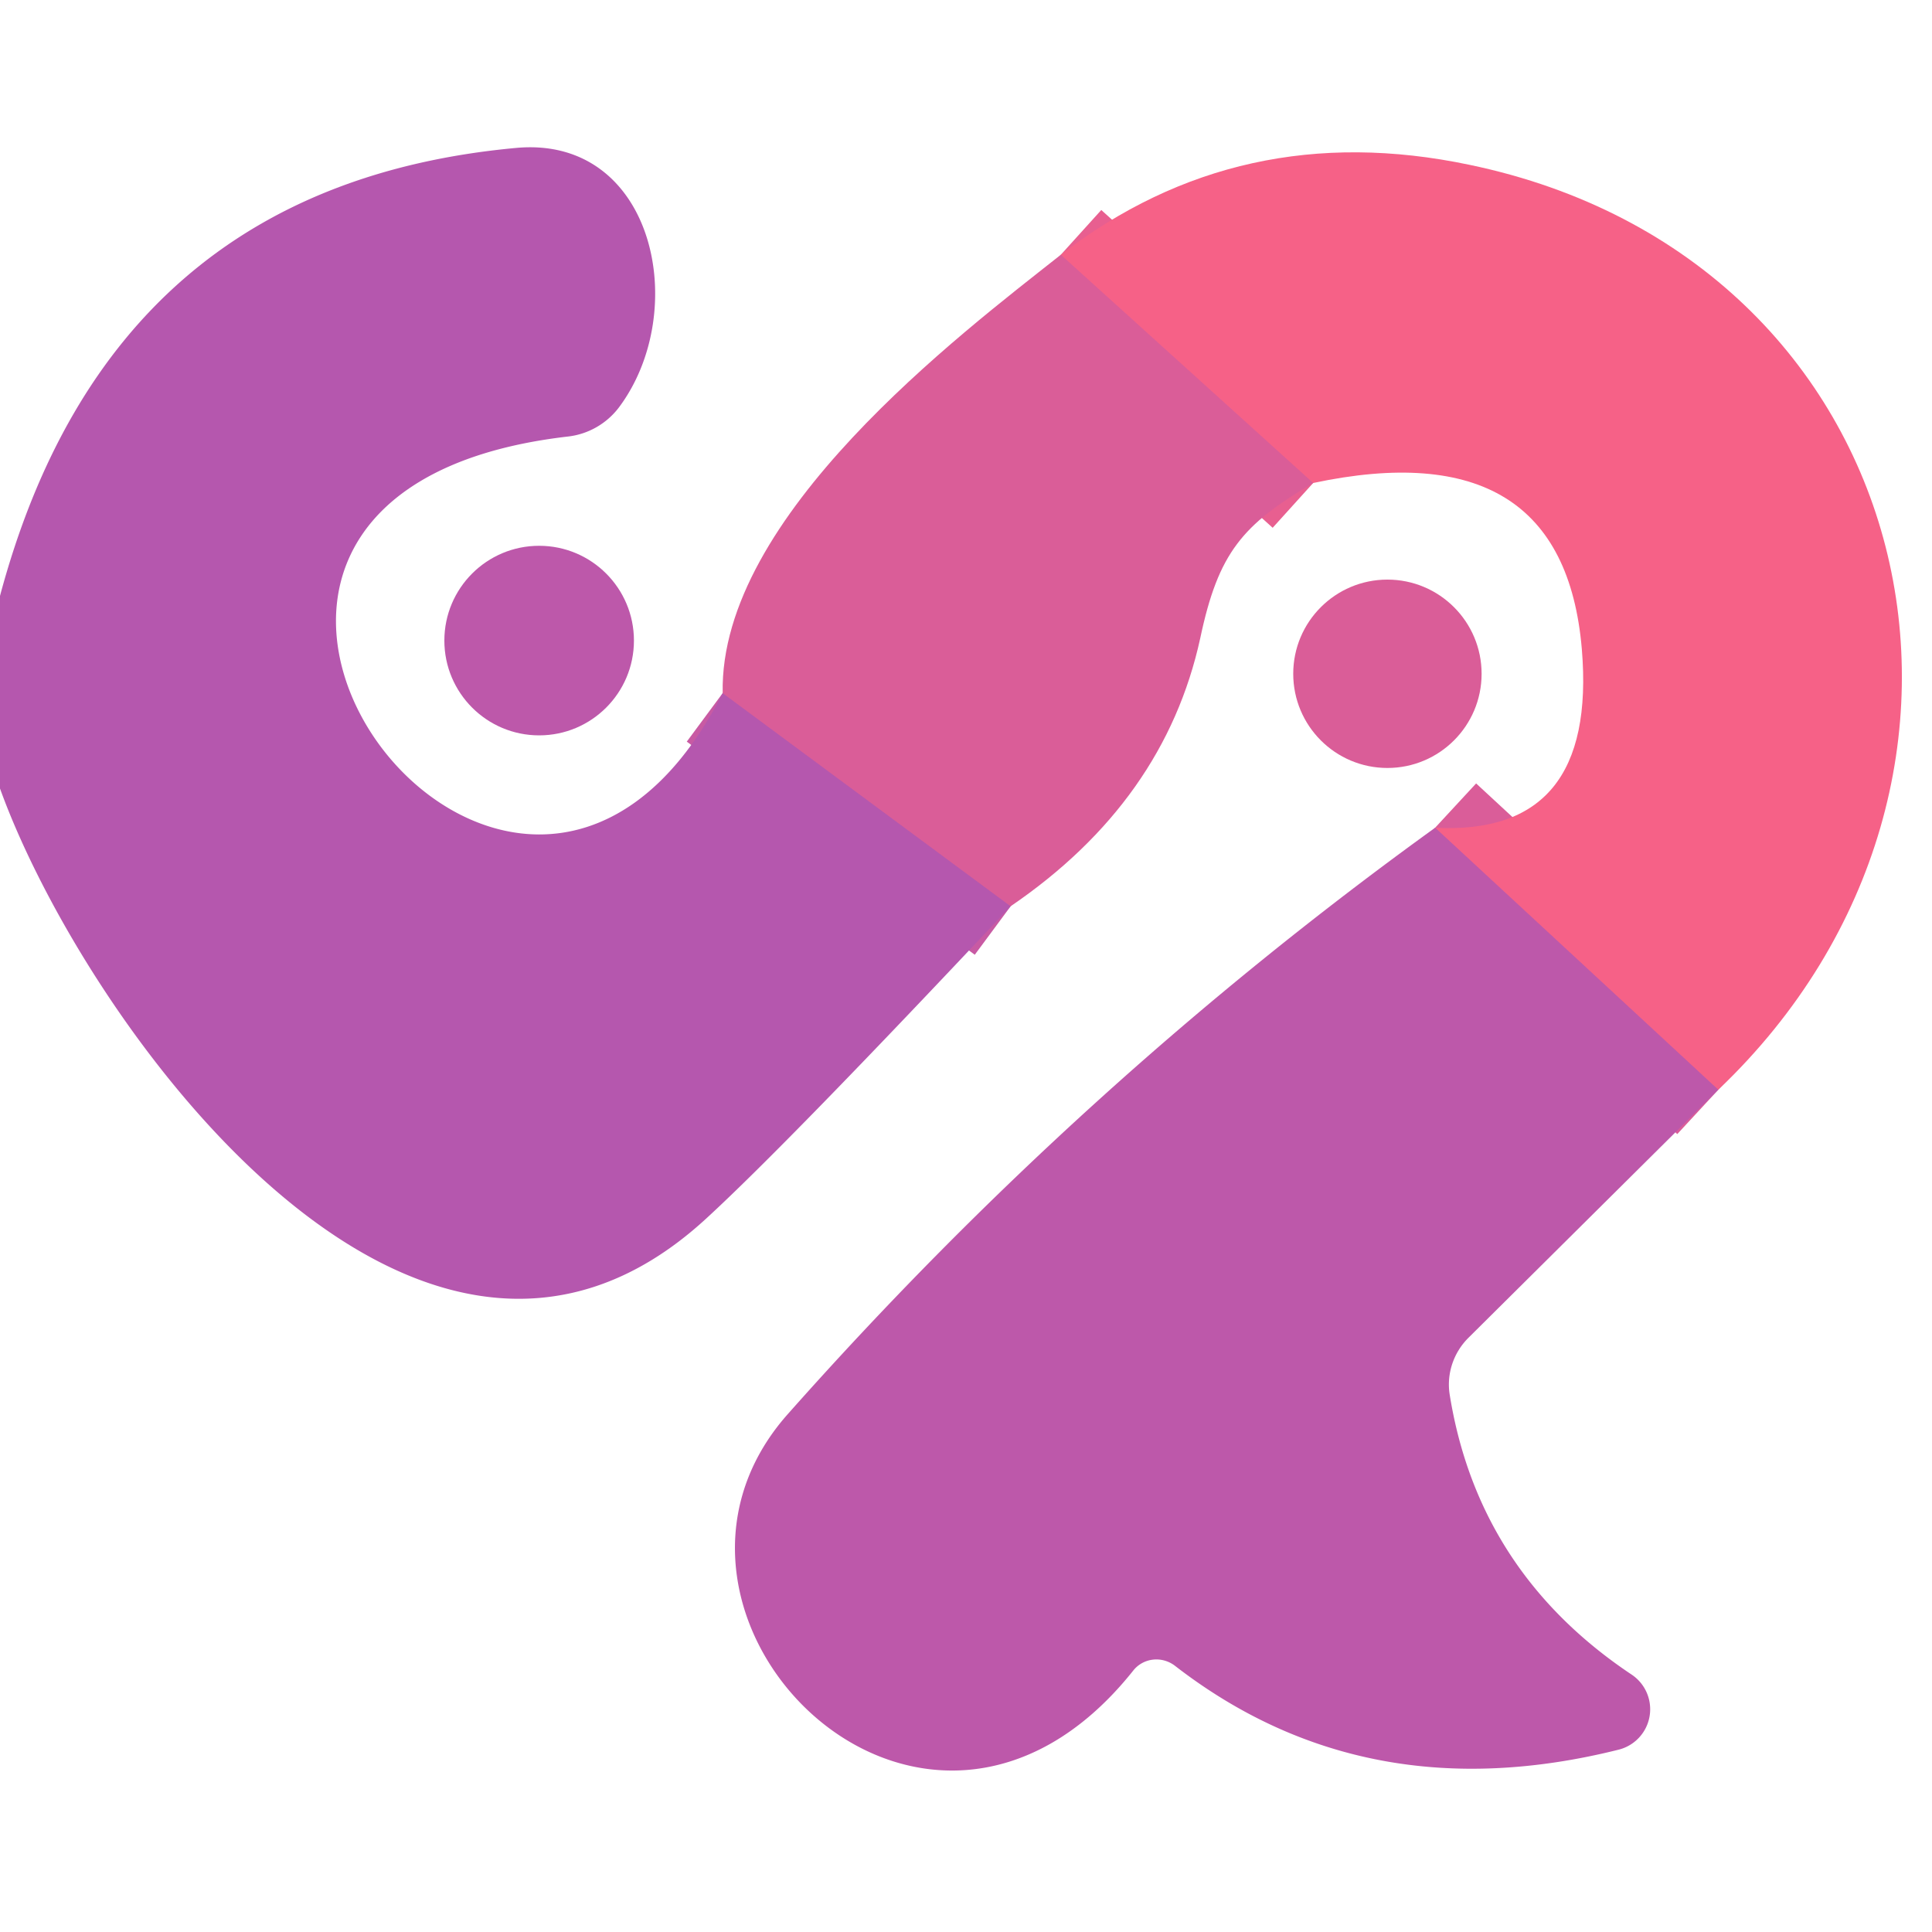
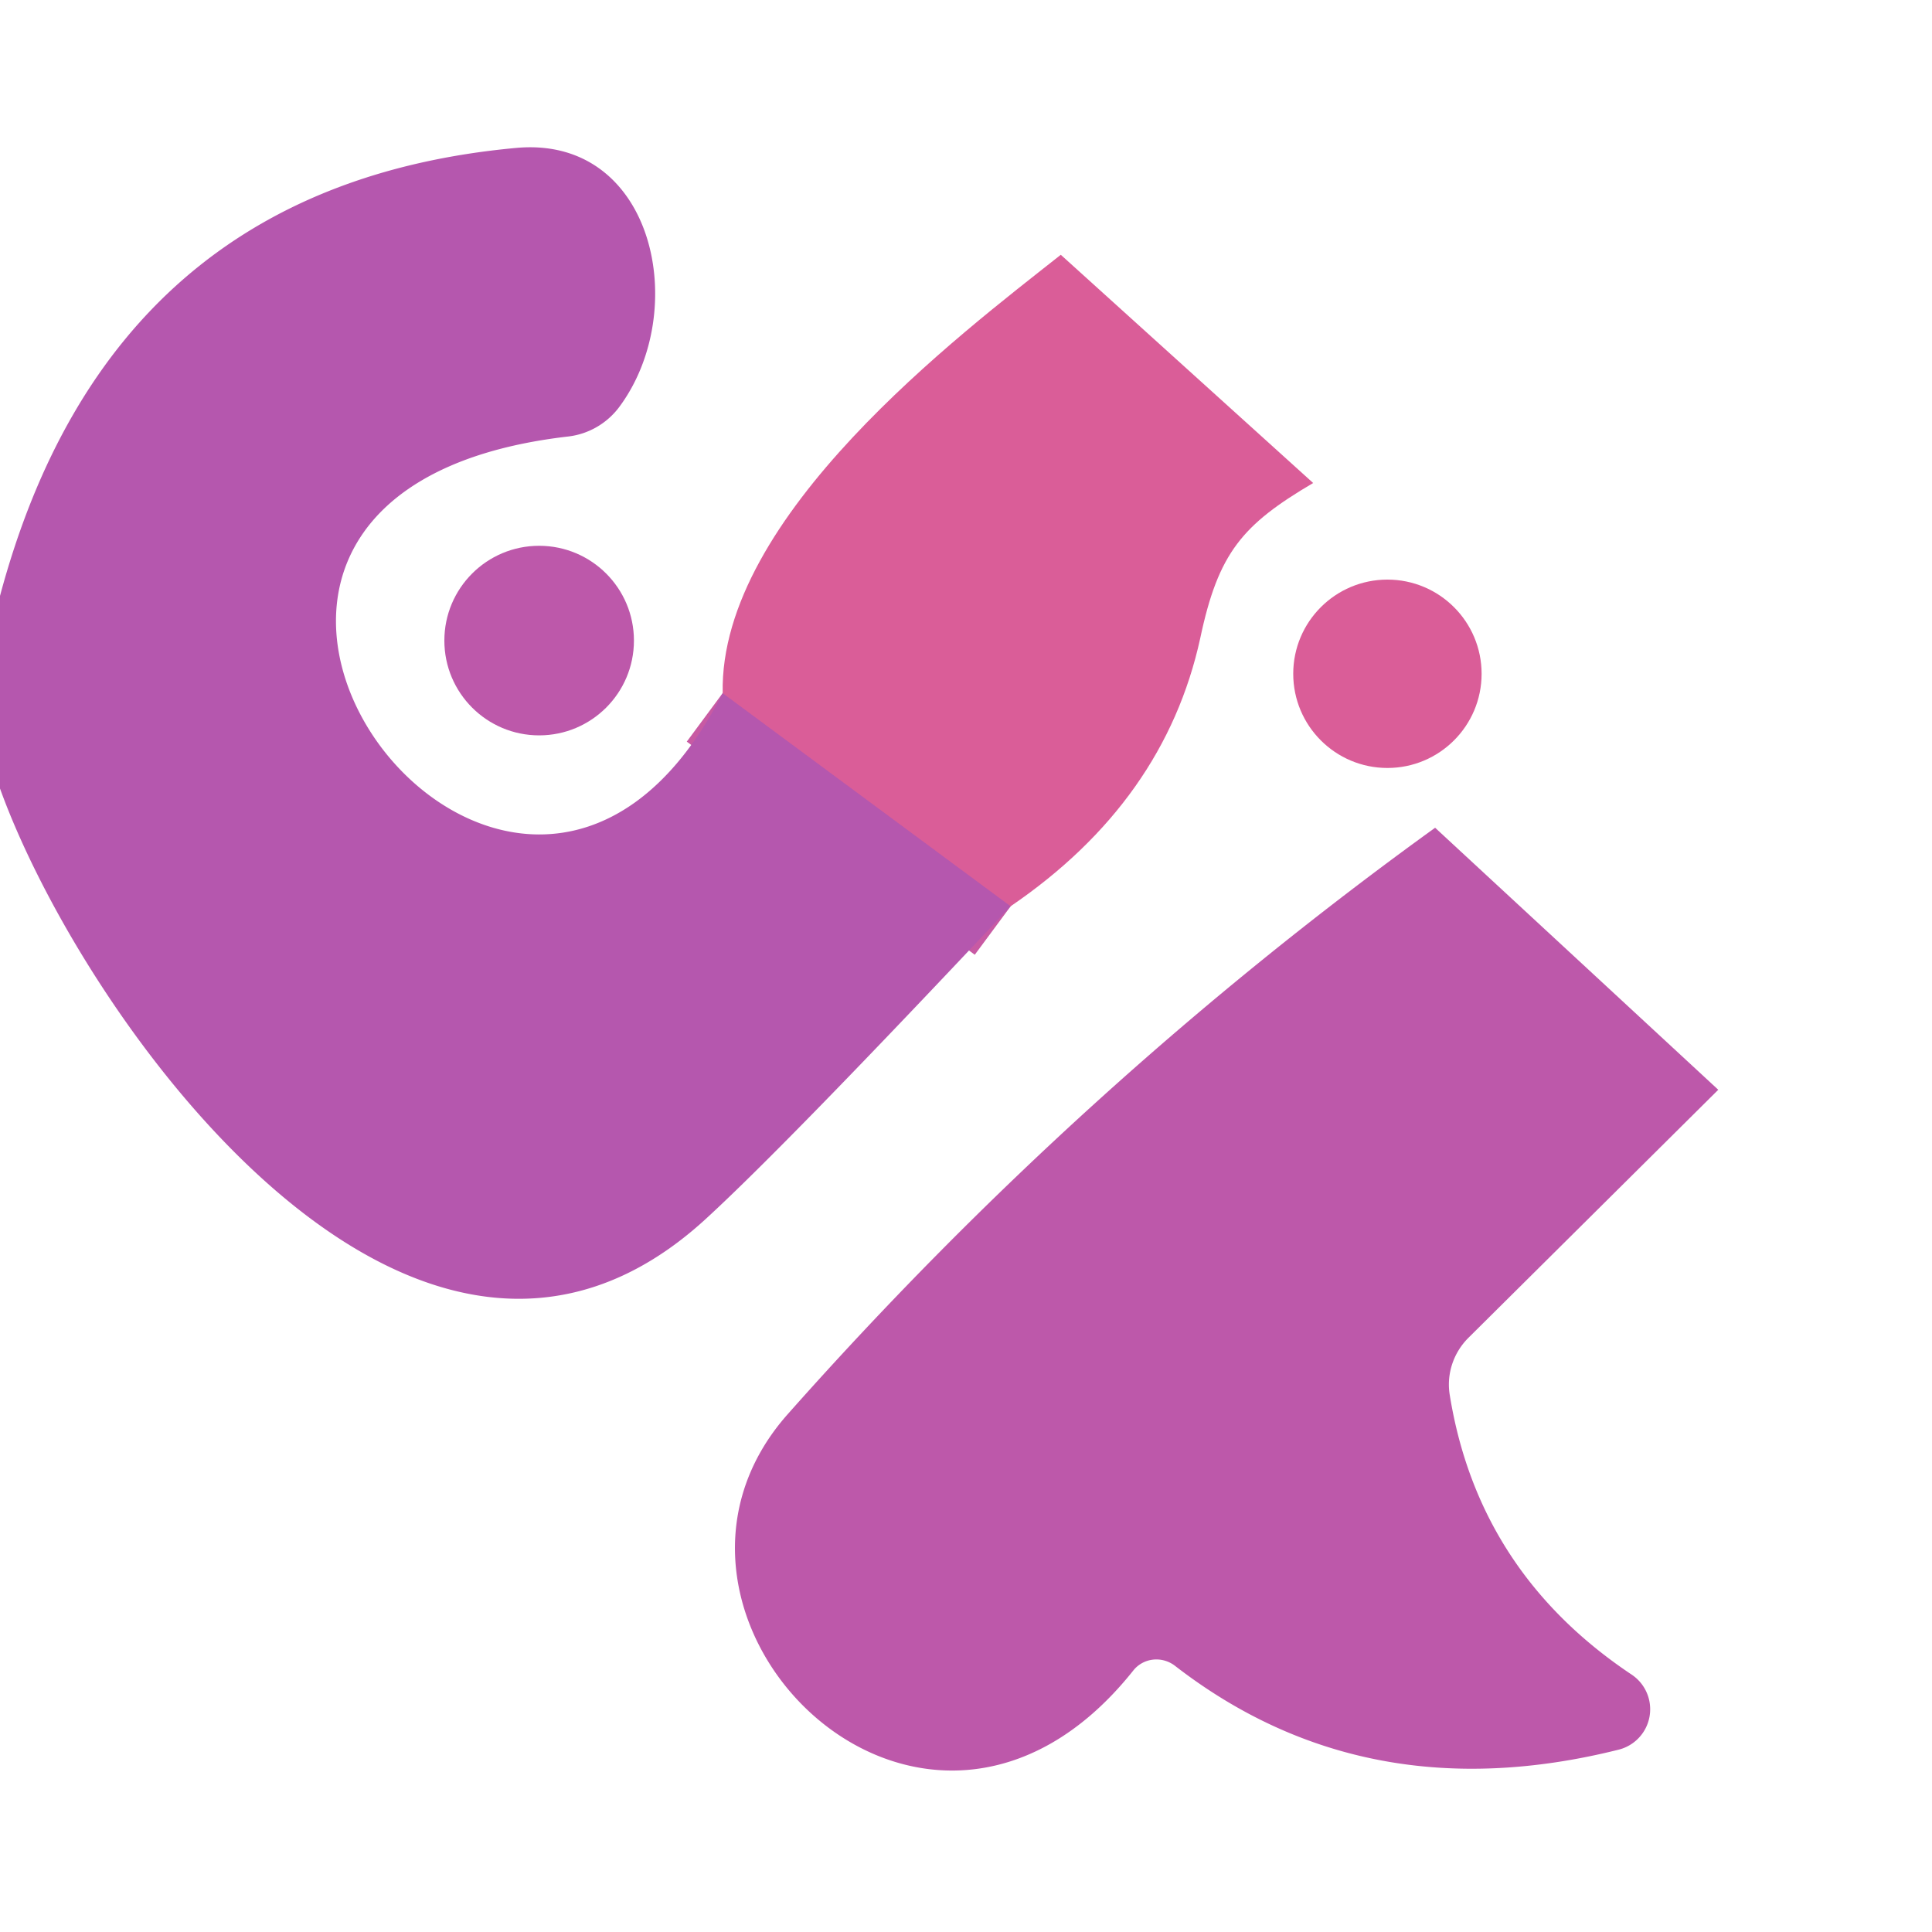
<svg xmlns="http://www.w3.org/2000/svg" version="1.1" viewBox="0.00 0.00 32.00 32.00">
  <g stroke-width="2.00" fill="none" stroke-linecap="butt">
    <path stroke="#c85aa3" vector-effect="non-scaling-stroke" d="   M 11.97 11.48   L 16.74 15.01" />
-     <path stroke="#da5d99" vector-effect="non-scaling-stroke" d="   M 28.46 18.05   L 23.77 13.71" />
-     <path stroke="#e85f90" vector-effect="non-scaling-stroke" d="   M 21.75 8.00   L 17.57 4.22" />
  </g>
  <path fill="#b557ae" d="   M 11.97 11.48   L 16.74 15.01   Q 13.04 18.95 11.70 20.18   C 6.89 24.61 1.38 16.89 0.00 13.06   L 0.00 9.87   Q 1.82 3.07 8.55 2.45   C 10.84 2.24 11.45 5.15 10.25 6.75   A 1.24 1.23 -74.4 0 1 9.41 7.23   C 1.00 8.20 8.50 18.28 11.97 11.48   Z" />
-   <path fill="#f66187" d="   M 28.46 18.05   L 23.77 13.71   Q 26.46 13.85 26.20 10.75   Q 25.89 7.12 21.75 8.00   L 17.57 4.22   Q 20.54 1.93 24.34 2.73   C 31.83 4.29 33.85 12.92 28.46 18.05   Z" />
  <path fill="#da5d98" d="   M 17.57 4.22   L 21.75 8.00   C 20.58 8.69 20.18 9.15 19.88 10.57   Q 19.29 13.27 16.74 15.01   L 11.97 11.48   C 11.91 8.55 15.90 5.54 17.57 4.22   Z" />
  <circle fill="#bd58aa" cx="8.93" cy="10.61" r="1.57" />
  <circle fill="#da5d98" cx="22.98" cy="11.16" r="1.56" />
  <path fill="#bd58aa" d="   M 23.77 13.71   L 28.46 18.05   L 24.32 22.16   A 1.10 1.08 -26.9 0 0 24.01 23.09   Q 24.48 26.04 27.03 27.74   A 0.69 0.69 0.0 0 1 26.81 28.98   Q 22.61 30.03 19.46 27.59   A 0.50 0.49 37.9 0 0 18.77 27.67   C 15.29 32.04 10.09 26.75 13.05 23.42   Q 17.91 17.94 23.77 13.71   Z" />
</svg>